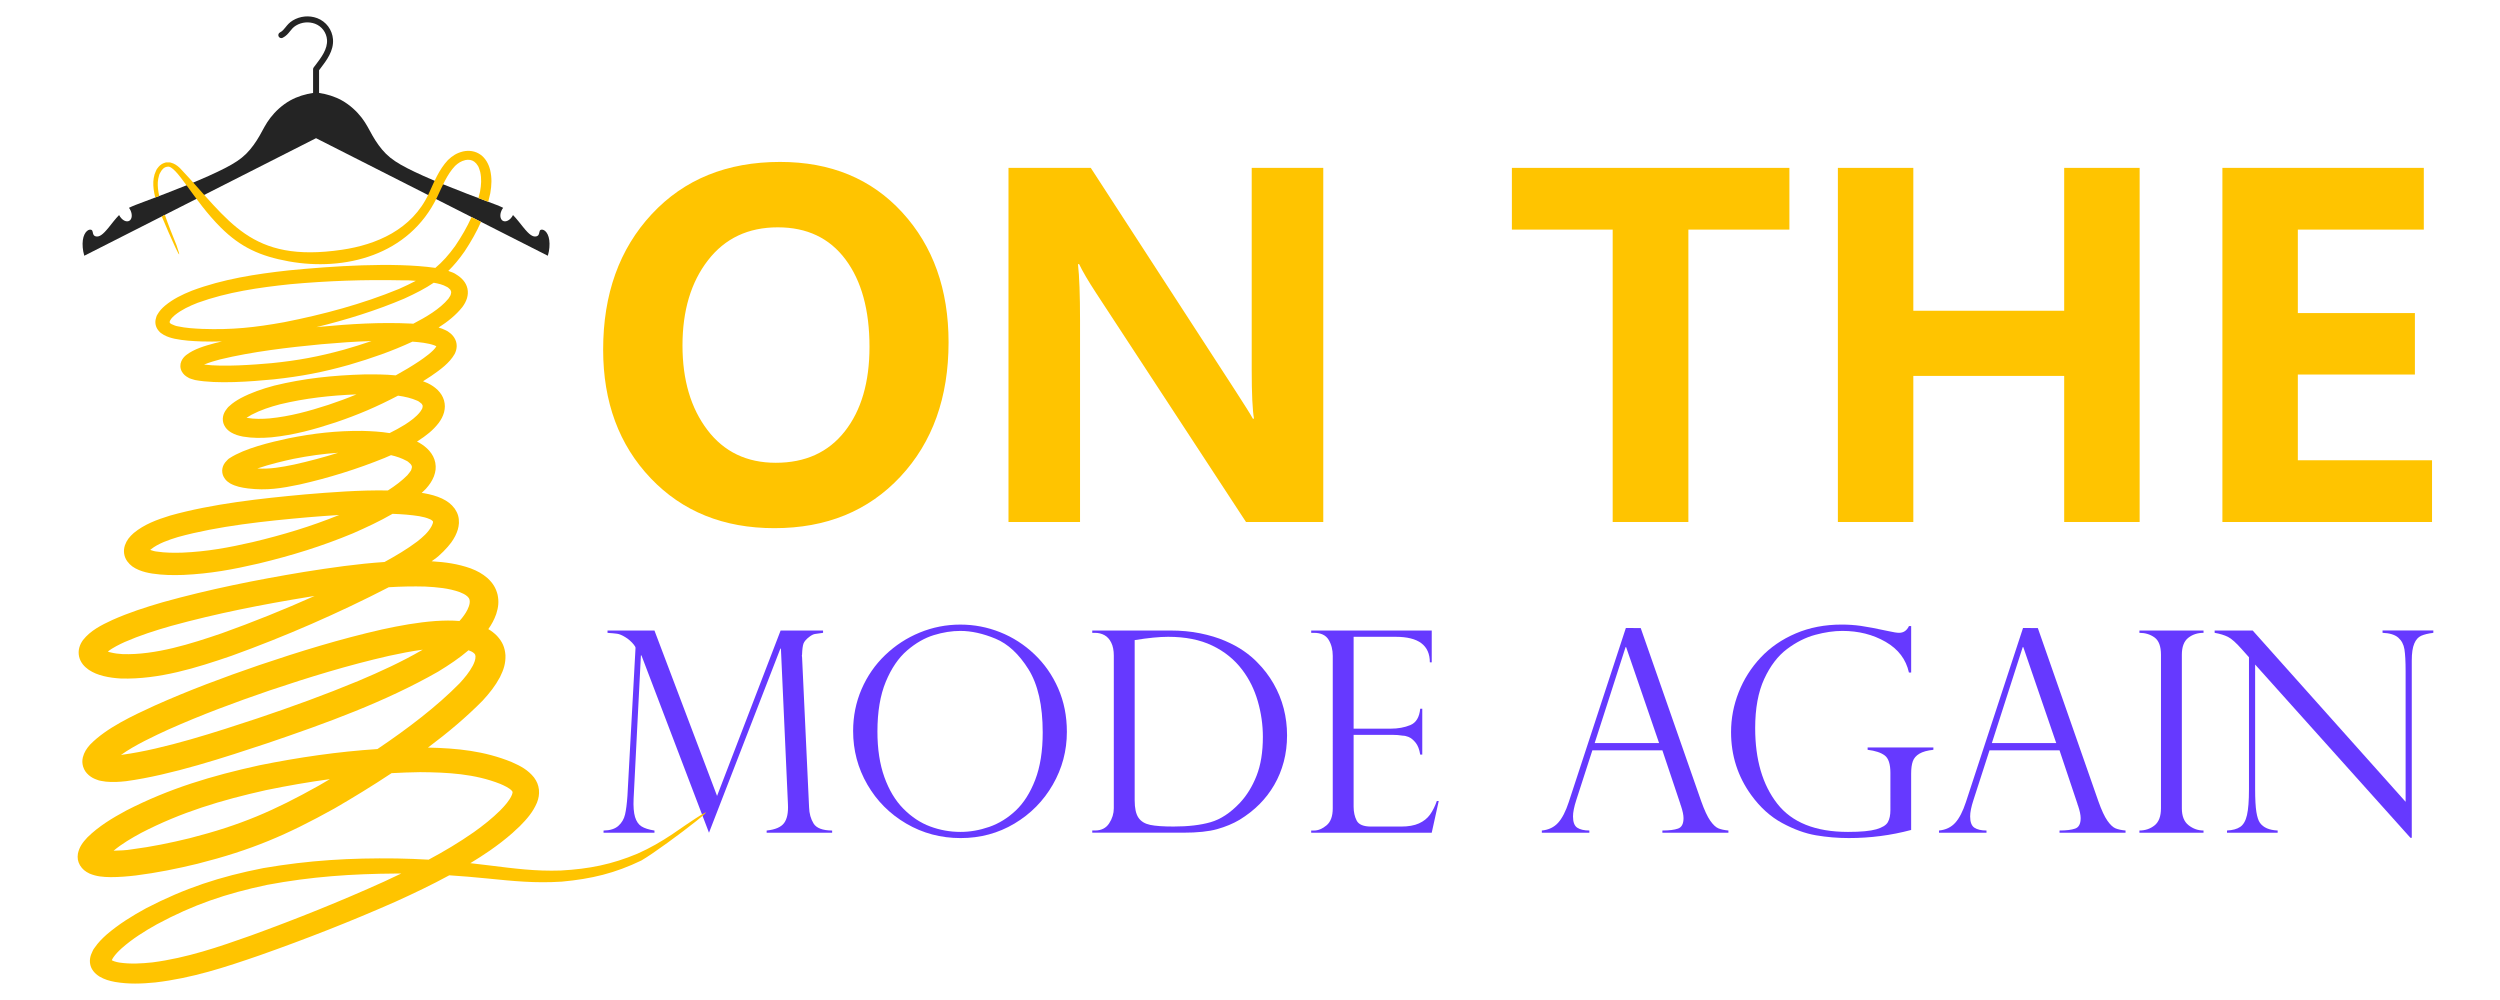
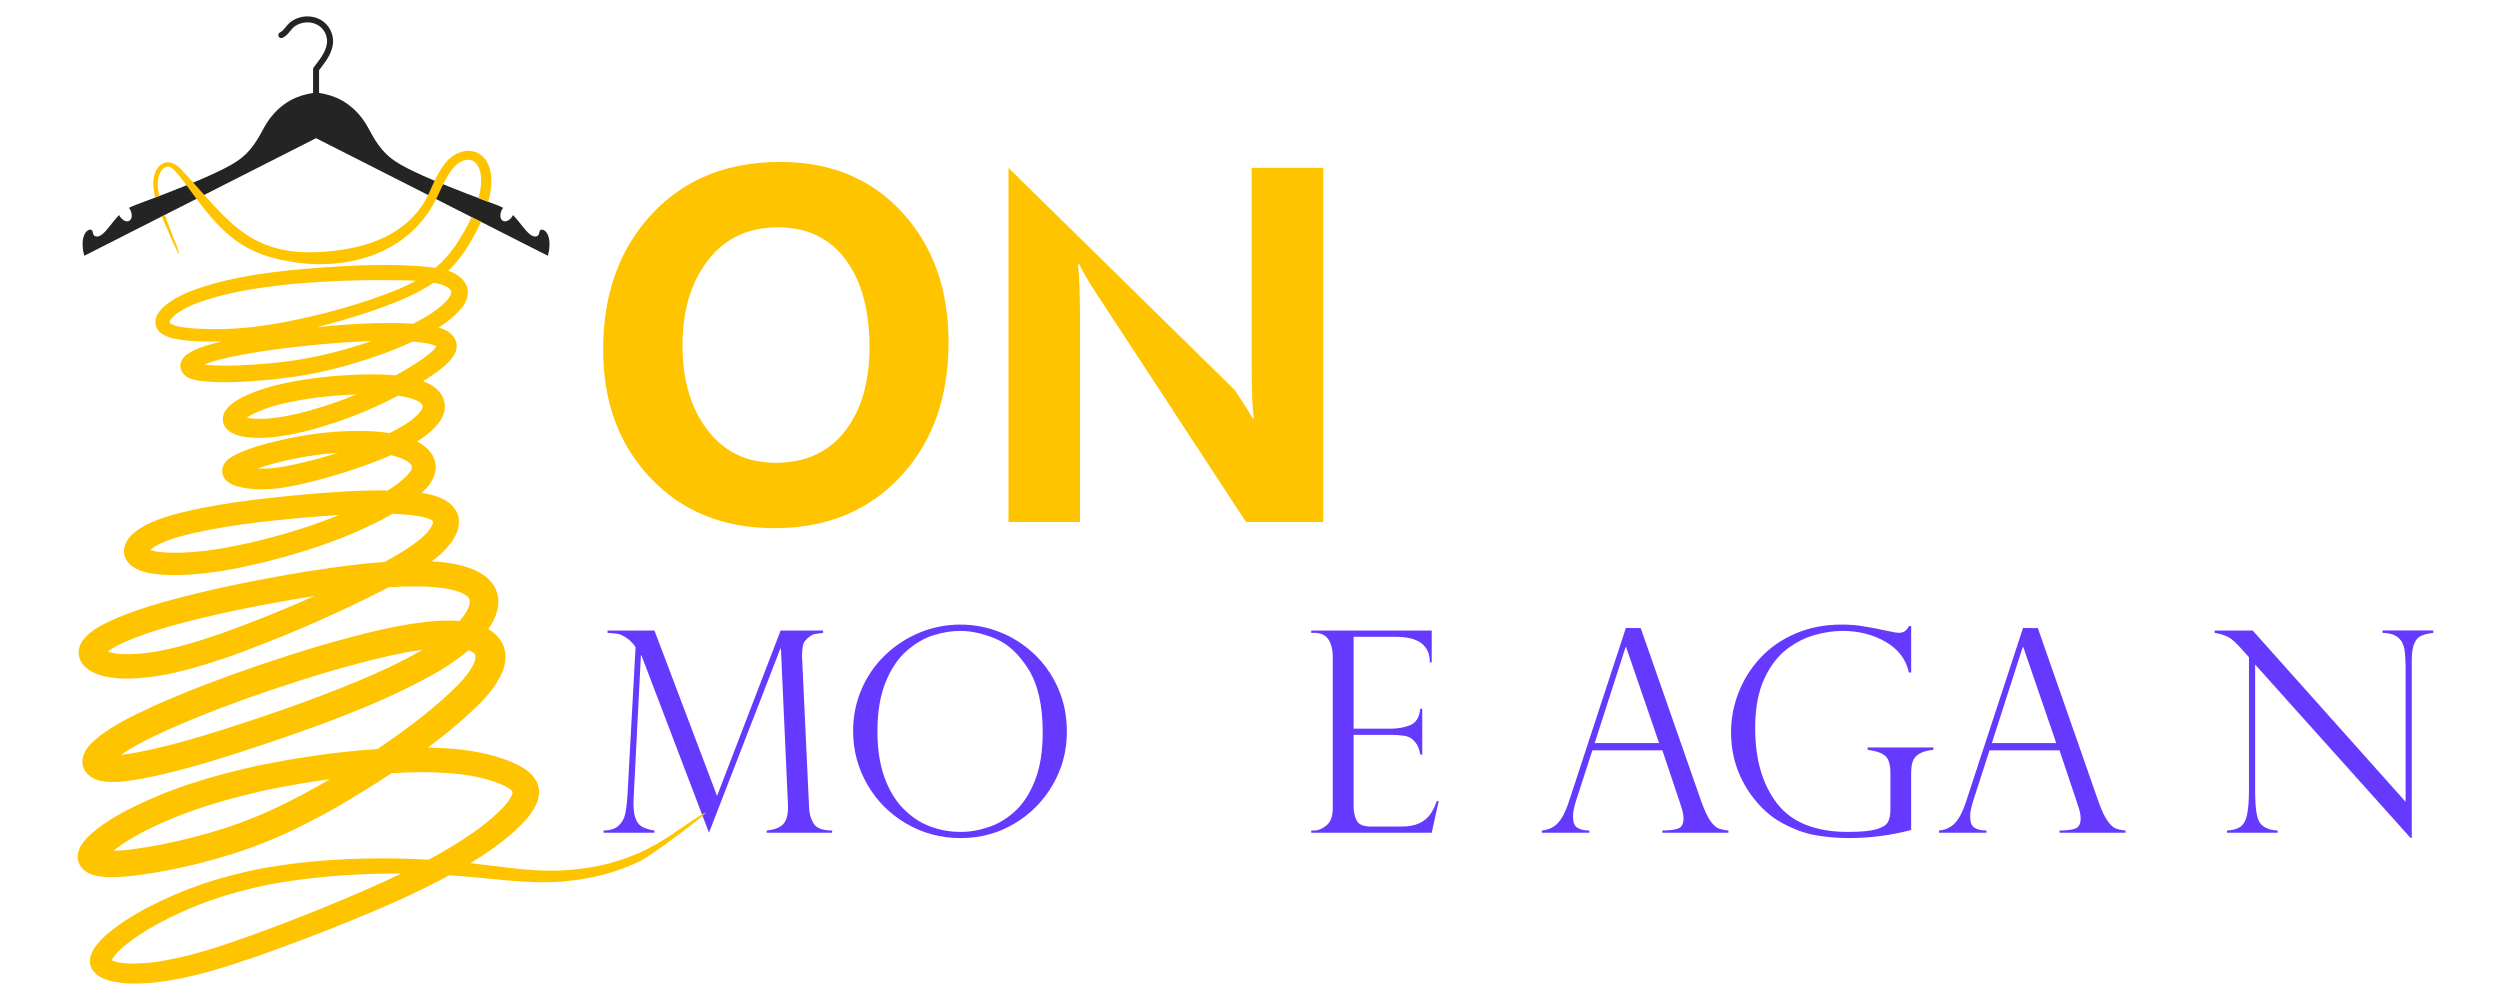
<svg xmlns="http://www.w3.org/2000/svg" version="1.1" baseProfile="tiny" id="Calque_1" x="0px" y="0px" width="200px" height="80px" viewBox="0 0 200 80" xml:space="preserve">
  <g>
    <path fill="#FFC400" d="M48.252,27.969c0-4.438,1.295-8.05,3.886-10.836c2.591-2.786,6.014-4.179,10.269-4.179   c4.048,0,7.307,1.347,9.775,4.042s3.703,6.157,3.703,10.388c0,4.414-1.283,7.995-3.849,10.745   c-2.567,2.75-5.929,4.124-10.086,4.124c-4.06,0-7.358-1.332-9.895-3.995C49.521,35.593,48.252,32.164,48.252,27.969z M54.599,27.64   c0,2.756,0.665,5.008,1.993,6.758c1.329,1.75,3.152,2.624,5.469,2.624c2.365,0,4.207-0.838,5.523-2.514   c1.316-1.676,1.975-3.929,1.975-6.757c0-2.951-0.64-5.283-1.92-6.996c-1.28-1.713-3.085-2.569-5.413-2.569   c-2.366,0-4.228,0.878-5.587,2.634C55.278,22.574,54.599,24.848,54.599,27.64z" />
-     <path fill="#FFC400" d="M105.862,41.759H99.68L87.683,23.434c-0.622-0.951-1.073-1.719-1.353-2.304h-0.092   c0.11,0.975,0.165,2.481,0.165,4.517v16.112h-5.724V13.43h6.583L98.82,31.243c0.768,1.183,1.237,1.933,1.408,2.25h0.092   c-0.122-0.683-0.183-1.987-0.183-3.914V13.43h5.725V41.759z" />
-     <path fill="#FFC400" d="M143.152,18.368h-8.082v23.391h-6.055V18.368h-8.064V13.43h22.201V18.368z" />
-     <path fill="#FFC400" d="M171.171,41.759h-6.036V30.073h-12.069v11.686h-6.036V13.43h6.036V24.86h12.069V13.43h6.036V41.759z" />
-     <path fill="#FFC400" d="M194.563,41.759h-16.771V13.43h16.113v4.938h-10.078v6.676h9.365v4.919h-9.365v6.857h10.736V41.759z" />
+     <path fill="#FFC400" d="M105.862,41.759H99.68L87.683,23.434c-0.622-0.951-1.073-1.719-1.353-2.304h-0.092   c0.11,0.975,0.165,2.481,0.165,4.517v16.112h-5.724V13.43L98.82,31.243c0.768,1.183,1.237,1.933,1.408,2.25h0.092   c-0.122-0.683-0.183-1.987-0.183-3.914V13.43h5.725V41.759z" />
  </g>
  <g>
    <path fill="#6639FF" d="M65.845,50.441v0.186c-0.308,0.036-0.527,0.067-0.659,0.093c-0.132,0.026-0.279,0.102-0.439,0.226   c-0.249,0.191-0.404,0.369-0.467,0.538c-0.062,0.169-0.101,0.461-0.115,0.878c-0.022,0.067-0.022,0.133,0,0.198l0.561,12.015   c0.014,0.506,0.135,0.941,0.362,1.308c0.227,0.365,0.721,0.553,1.483,0.56v0.176h-5.239v-0.176   c0.688-0.073,1.153-0.273,1.395-0.599c0.242-0.326,0.344-0.833,0.308-1.521L62.473,51.89H62.43l-5.711,14.728l-5.404-14.188h-0.043   l-0.583,11.465c-0.029,0.63,0.01,1.118,0.115,1.467c0.107,0.347,0.277,0.596,0.511,0.746c0.235,0.15,0.583,0.262,1.043,0.335v0.176   h-4.074v-0.176c0.52-0.007,0.915-0.131,1.186-0.374c0.271-0.241,0.448-0.543,0.533-0.906c0.084-0.361,0.148-0.857,0.192-1.487   l0.648-11.86c0-0.044-0.044-0.123-0.132-0.236c-0.088-0.113-0.196-0.228-0.324-0.34c-0.129-0.114-0.251-0.204-0.368-0.27   c-0.249-0.154-0.465-0.244-0.648-0.27c-0.184-0.025-0.439-0.05-0.769-0.071v-0.186h3.755l5.008,13.232l5.084-13.232H65.845z" />
    <path fill="#6639FF" d="M85.35,58.546c0,1.515-0.375,2.925-1.126,4.228c-0.75,1.304-1.774,2.341-3.07,3.113   c-1.295,0.772-2.731,1.159-4.304,1.159c-1.582,0-3.031-0.387-4.35-1.159c-1.317-0.772-2.355-1.813-3.113-3.124   c-0.758-1.312-1.137-2.738-1.137-4.284c0-1.186,0.225-2.3,0.675-3.344c0.451-1.043,1.08-1.953,1.889-2.729   c0.809-0.776,1.731-1.377,2.767-1.802c1.036-0.424,2.118-0.637,3.246-0.637c1.105,0,2.167,0.204,3.185,0.61   c1.018,0.405,1.932,0.994,2.74,1.762c0.809,0.77,1.444,1.681,1.905,2.734C85.119,56.129,85.35,57.286,85.35,58.546z M83.417,58.589   c0-2.152-0.381-3.836-1.142-5.052c-0.761-1.215-1.64-2.029-2.636-2.443c-0.996-0.413-1.933-0.621-2.812-0.621   c-0.681,0-1.388,0.111-2.12,0.336c-0.732,0.224-1.444,0.631-2.136,1.225c-0.692,0.593-1.261,1.428-1.708,2.504   c-0.446,1.076-0.669,2.404-0.669,3.986c0,1.391,0.184,2.605,0.554,3.64c0.37,1.036,0.878,1.882,1.526,2.537   s1.362,1.128,2.142,1.417c0.779,0.29,1.59,0.435,2.433,0.435c0.754,0,1.517-0.134,2.289-0.401c0.772-0.268,1.479-0.703,2.12-1.307   c0.641-0.604,1.161-1.425,1.56-2.461C83.217,61.347,83.417,60.083,83.417,58.589z" />
-     <path fill="#6639FF" d="M87.38,50.627v-0.186h6.227c0.871,0,1.675,0.074,2.411,0.225s1.395,0.349,1.977,0.598   c0.582,0.25,1.085,0.521,1.51,0.819c0.425,0.296,0.783,0.598,1.076,0.906c0.513,0.512,0.948,1.081,1.307,1.707   c0.359,0.626,0.629,1.287,0.809,1.982s0.268,1.413,0.268,2.152s-0.088,1.442-0.263,2.108c-0.177,0.666-0.429,1.283-0.759,1.85   c-0.328,0.568-0.723,1.083-1.18,1.544c-0.458,0.461-0.991,0.878-1.598,1.252c-0.521,0.308-1.117,0.557-1.79,0.747   c-0.674,0.19-1.585,0.285-2.734,0.285h-7.26v-0.176h0.22c0.505,0,0.883-0.19,1.131-0.57c0.249-0.381,0.373-0.784,0.373-1.208V52.45   c0-0.41-0.067-0.755-0.203-1.032c-0.135-0.278-0.317-0.479-0.543-0.604c-0.227-0.125-0.479-0.187-0.758-0.187H87.38z    M90.774,51.209v12.816c0,0.63,0.101,1.094,0.302,1.39c0.201,0.296,0.514,0.487,0.939,0.576c0.424,0.089,1.047,0.132,1.867,0.132   c1.171,0,2.16-0.115,2.965-0.347c0.805-0.23,1.585-0.745,2.339-1.542c0.556-0.594,1.003-1.317,1.339-2.174   c0.337-0.858,0.505-1.893,0.505-3.108c0-0.96-0.135-1.91-0.406-2.851c-0.271-0.94-0.685-1.777-1.241-2.51   c-0.623-0.827-1.422-1.475-2.4-1.943c-0.977-0.469-2.154-0.703-3.53-0.703C92.744,50.945,91.85,51.033,90.774,51.209z" />
    <path fill="#6639FF" d="M104.896,50.627v-0.186h9.643v2.548h-0.152c0-1.363-0.909-2.044-2.724-2.044h-3.373v7.348h2.965   c0.588,0,1.11-0.096,1.571-0.286s0.725-0.626,0.791-1.307h0.165v3.669h-0.165c-0.066-0.419-0.19-0.739-0.373-0.962   c-0.184-0.224-0.364-0.371-0.544-0.444c-0.18-0.074-0.338-0.11-0.478-0.11c-0.264-0.044-0.538-0.065-0.824-0.065h-3.108v5.743   c0,0.433,0.084,0.806,0.247,1.12c0.166,0.315,0.548,0.473,1.148,0.473h2.406c0.577,0,1.054-0.084,1.426-0.252   c0.374-0.169,0.669-0.404,0.885-0.704s0.396-0.662,0.544-1.087h0.153l-0.561,2.537h-9.643v-0.176h0.22   c0.345,0,0.682-0.14,1.011-0.417c0.33-0.278,0.495-0.732,0.495-1.361V52.472c0-0.497-0.111-0.929-0.335-1.295   c-0.225-0.367-0.613-0.55-1.171-0.55H104.896z" />
    <path fill="#6639FF" d="M131.256,50.242l4.842,13.86c0.257,0.718,0.498,1.237,0.726,1.559c0.227,0.323,0.445,0.525,0.652,0.61   c0.209,0.084,0.475,0.141,0.797,0.17v0.176h-5.282v-0.176c0.541,0,0.959-0.051,1.251-0.154c0.293-0.102,0.44-0.38,0.44-0.835   c0-0.248-0.07-0.581-0.209-0.998c-0.03-0.06-0.043-0.104-0.043-0.133l-1.439-4.293h-5.602l-1.285,3.976   c-0.175,0.541-0.263,0.977-0.263,1.307c0,0.454,0.112,0.756,0.34,0.906c0.227,0.149,0.55,0.225,0.967,0.225v0.176h-3.8v-0.176   c0.541-0.051,0.976-0.259,1.302-0.62c0.325-0.362,0.609-0.913,0.851-1.653l4.568-13.926H131.256z M127.575,59.445h5.152   l-2.637-7.676h-0.044L127.575,59.445z" />
    <path fill="#6639FF" d="M152.891,53.801h-0.177c-0.233-1.055-0.856-1.872-1.865-2.454c-1.011-0.583-2.165-0.874-3.461-0.874   c-0.673,0-1.396,0.105-2.169,0.314c-0.771,0.207-1.525,0.587-2.257,1.136c-0.732,0.549-1.341,1.345-1.823,2.389   c-0.482,1.043-0.725,2.355-0.725,3.937c0,2.52,0.588,4.533,1.763,6.041s3.063,2.263,5.661,2.263c1.025,0,1.78-0.07,2.263-0.209   c0.482-0.14,0.793-0.33,0.927-0.571c0.137-0.241,0.204-0.567,0.204-0.978V61.83c0-0.704-0.152-1.169-0.456-1.396   c-0.303-0.227-0.758-0.377-1.366-0.45v-0.187h5.26v0.187c-0.483,0.051-0.855,0.155-1.12,0.312c-0.264,0.158-0.439,0.362-0.526,0.61   c-0.089,0.249-0.132,0.579-0.132,0.989v4.502c-1.61,0.432-3.272,0.648-4.985,0.648c-0.888,0-1.762-0.073-2.626-0.22   c-0.864-0.147-1.766-0.473-2.701-0.979c-0.938-0.504-1.765-1.252-2.481-2.239c-1.078-1.486-1.615-3.167-1.615-5.041   c0-1.091,0.202-2.152,0.609-3.185c0.406-1.032,0.992-1.957,1.757-2.773c0.766-0.816,1.701-1.461,2.806-1.933   c1.105-0.473,2.332-0.709,3.681-0.709c0.519,0,1.026,0.035,1.525,0.104c0.498,0.069,1.241,0.211,2.23,0.424   c0.387,0.087,0.664,0.131,0.833,0.131c0.359,0,0.622-0.18,0.791-0.538h0.177V53.801z" />
    <path fill="#6639FF" d="M163.026,50.242l4.844,13.86c0.256,0.718,0.497,1.237,0.726,1.559c0.227,0.323,0.443,0.525,0.652,0.61   c0.209,0.084,0.475,0.141,0.796,0.17v0.176h-5.282v-0.176c0.542,0,0.96-0.051,1.252-0.154c0.292-0.102,0.439-0.38,0.439-0.835   c0-0.248-0.069-0.581-0.209-0.998c-0.029-0.06-0.044-0.104-0.044-0.133l-1.438-4.293h-5.601l-1.284,3.976   c-0.177,0.541-0.265,0.977-0.265,1.307c0,0.454,0.114,0.756,0.341,0.906c0.227,0.149,0.548,0.225,0.967,0.225v0.176h-3.8v-0.176   c0.541-0.051,0.974-0.259,1.301-0.62c0.326-0.362,0.608-0.913,0.852-1.653l4.569-13.926H163.026z M159.349,59.445h5.149   l-2.635-7.676h-0.045L159.349,59.445z" />
-     <path fill="#6639FF" d="M176.282,50.441v0.186c-0.482,0-0.893,0.136-1.229,0.406c-0.338,0.271-0.505,0.722-0.505,1.352v12.278   c0,0.622,0.178,1.073,0.537,1.354c0.359,0.283,0.758,0.424,1.197,0.424v0.176h-5.128v-0.176c0.468,0,0.872-0.138,1.213-0.411   c0.34-0.274,0.511-0.73,0.511-1.367V52.385c0-0.675-0.171-1.136-0.511-1.385c-0.341-0.248-0.745-0.373-1.213-0.373v-0.186H176.282z   " />
    <path fill="#6639FF" d="M194.667,50.441v0.186c-0.41,0.051-0.734,0.13-0.972,0.236c-0.238,0.105-0.424,0.314-0.555,0.626   c-0.132,0.311-0.198,0.76-0.198,1.346v14.188h-0.108l-12.423-13.859v9.949c0,0.829,0.034,1.442,0.1,1.846   c0.065,0.402,0.161,0.691,0.285,0.867c0.271,0.381,0.743,0.586,1.417,0.615v0.176h-4.052v-0.176   c0.453-0.021,0.807-0.119,1.059-0.291c0.254-0.173,0.434-0.486,0.539-0.944c0.105-0.457,0.159-1.147,0.159-2.069V52.581   l-0.538-0.603c-0.477-0.543-0.856-0.885-1.143-1.027c-0.285-0.143-0.641-0.25-1.065-0.324v-0.186h3.043l12.234,13.704V53.702   c0-0.783-0.032-1.369-0.094-1.758c-0.063-0.387-0.227-0.698-0.495-0.933c-0.267-0.234-0.687-0.363-1.257-0.385v-0.186H194.667z" />
  </g>
  <path fill-rule="evenodd" fill="#242424" d="M6.742,20.46l18.541-9.405l18.542,9.405c0.005-0.015,0.009-0.032,0.014-0.048  c0.114-0.378,0.152-0.851,0.102-1.206c-0.046-0.355-0.182-0.593-0.318-0.716c-0.135-0.125-0.271-0.135-0.351-0.107  s-0.101,0.095-0.118,0.174c-0.018,0.079-0.03,0.17-0.074,0.238c-0.046,0.067-0.125,0.112-0.227,0.123  c-0.101,0.011-0.226-0.011-0.384-0.118c-0.159-0.107-0.35-0.3-0.632-0.65c-0.221-0.272-0.495-0.64-0.796-0.947  c-0.05,0.102-0.117,0.198-0.196,0.28c-0.275,0.284-0.612,0.3-0.753,0.038c-0.128-0.237-0.054-0.617,0.161-0.897  c-0.305-0.153-0.687-0.293-1.247-0.502c-0.921-0.345-2.321-0.875-3.513-1.361c-1.192-0.486-2.175-0.927-2.921-1.311  c-0.745-0.385-1.254-0.712-1.689-1.142c-0.435-0.429-0.797-0.961-1.078-1.451c-0.283-0.493-0.487-0.944-0.865-1.436  c-0.378-0.492-0.932-1.022-1.593-1.39c-0.565-0.313-1.209-0.508-1.823-0.597c0-0.01,0.002-0.02,0.002-0.029V5.617l0.096-0.125  c0.513-0.673,1.084-1.423,1.018-2.344c-0.028-0.379-0.166-0.738-0.388-1.037c-0.218-0.29-0.519-0.525-0.883-0.662h-0.001l0,0  c-0.324-0.119-0.663-0.16-0.99-0.128c-0.336,0.032-0.661,0.139-0.951,0.313c-0.285,0.171-0.442,0.369-0.593,0.558  c-0.124,0.155-0.242,0.304-0.438,0.403c-0.119,0.062-0.164,0.206-0.104,0.324c0.061,0.118,0.205,0.164,0.324,0.103  c0.283-0.146,0.435-0.335,0.593-0.532c0.122-0.154,0.251-0.315,0.465-0.444c0.229-0.14,0.486-0.223,0.749-0.249  c0.258-0.023,0.525,0.008,0.78,0.102l0,0c0.273,0.103,0.5,0.281,0.665,0.5c0.168,0.227,0.272,0.499,0.293,0.783  c0.054,0.741-0.458,1.415-0.918,2.019c-0.034,0.042-0.064,0.084-0.136,0.176c-0.038,0.043-0.061,0.099-0.061,0.161v1.868  c0,0.01,0.001,0.02,0.001,0.029c-0.614,0.089-1.258,0.284-1.823,0.597c-0.662,0.368-1.214,0.898-1.592,1.39  c-0.379,0.492-0.583,0.943-0.865,1.436c-0.282,0.49-0.645,1.022-1.079,1.451c-0.435,0.429-0.944,0.757-1.689,1.142  c-0.747,0.383-1.729,0.825-2.921,1.311c-1.192,0.487-2.595,1.017-3.514,1.361c-0.56,0.209-0.942,0.35-1.247,0.502  c0.213,0.281,0.289,0.661,0.161,0.897c-0.141,0.262-0.479,0.246-0.752-0.038c-0.081-0.082-0.148-0.179-0.198-0.28  c-0.303,0.307-0.575,0.675-0.795,0.947c-0.281,0.35-0.474,0.542-0.632,0.65s-0.284,0.129-0.386,0.118  c-0.1-0.011-0.18-0.056-0.225-0.123c-0.044-0.068-0.056-0.159-0.074-0.238c-0.017-0.079-0.04-0.146-0.118-0.174  c-0.079-0.028-0.215-0.019-0.349,0.107c-0.137,0.123-0.273,0.361-0.321,0.716c-0.049,0.354-0.01,0.828,0.104,1.206  C6.732,20.428,6.736,20.446,6.742,20.46z" />
  <path fill-rule="evenodd" fill="#FFC400" d="M34.909,27.712C34.909,27.712,34.909,27.711,34.909,27.712L34.909,27.712z   M14.416,13.47c3.953,4.17,5.565,7.601,12.945,6.51c2.713-0.399,5.601-1.592,6.94-4.49c0.428-0.929,0.806-1.911,1.536-2.688  c0.36-0.344,0.7-0.561,1.209-0.687c0.251-0.053,0.454-0.062,0.71-0.023c0.266,0.048,0.452,0.125,0.672,0.272  c0.219,0.158,0.352,0.31,0.493,0.53c0.144,0.239,0.221,0.44,0.291,0.705c0.15,0.654,0.122,1.201,0.011,1.857  c-0.048,0.233-0.104,0.461-0.164,0.687l-0.053-0.019c-0.219-0.082-0.466-0.175-0.732-0.275c0.048-0.171,0.091-0.344,0.13-0.518  c0.097-0.548,0.132-1.027,0.013-1.575c-0.05-0.124-0.106-0.408-0.2-0.512c-0.08-0.127-0.155-0.22-0.281-0.313  c-0.106-0.074-0.197-0.11-0.328-0.136c-0.139-0.022-0.241-0.017-0.377,0.011c-0.345,0.081-0.583,0.243-0.826,0.469  c-0.641,0.669-1.042,1.665-1.425,2.476c-2.255,4.712-7.435,5.962-11.873,5.16c-2.297-0.416-3.849-1.124-5.443-2.707  c-2.193-2.176-3.569-5.049-4.278-4.865c-0.042,0.011-0.135,0.018-0.169,0.044c-0.129,0.063-0.21,0.144-0.291,0.253  c-0.056,0.106-0.191,0.288-0.203,0.408c-0.113,0.372-0.119,0.673-0.083,1.057c0.023,0.199,0.056,0.389,0.096,0.577l-0.318,0.121  c-0.052-0.215-0.095-0.435-0.127-0.667c-0.047-0.429-0.045-0.759,0.075-1.182c0.052-0.108,0.146-0.422,0.241-0.501  c0.123-0.165,0.239-0.279,0.434-0.375c0.096-0.027,0.203-0.092,0.308-0.084c0.083,0.005,0.259-0.013,0.335,0.027  c0.269,0.074,0.446,0.196,0.644,0.369L14.416,13.47L14.416,13.47z M38.48,17.75l-0.757-0.383c-0.356,0.798-0.803,1.563-1.309,2.312  c-0.529,0.735-1.031,1.289-1.586,1.752c-3.364-0.481-8.37-0.13-11.733,0.2c-2.657,0.293-5.25,0.693-7.736,1.621  c-0.813,0.327-1.5,0.66-2.162,1.205c-0.255,0.22-0.44,0.418-0.601,0.702c-0.089,0.11-0.11,0.308-0.153,0.432  c-0.025,0.18-0.018,0.318,0.035,0.493c0.058,0.173,0.134,0.297,0.264,0.435c0.058,0.1,0.281,0.211,0.372,0.281  c0.282,0.15,0.534,0.227,0.848,0.299c0.723,0.149,1.433,0.19,2.172,0.217c0.565,0.015,1.104,0.014,1.628-0.001  c-0.189,0.044-0.377,0.088-0.565,0.136c-0.808,0.218-1.661,0.458-2.312,0.961c-0.177,0.151-0.284,0.281-0.377,0.485  c-0.059,0.137-0.081,0.252-0.079,0.399c0.006,0.157,0.039,0.284,0.115,0.425c0.13,0.227,0.282,0.361,0.522,0.491  c0.072,0.069,0.43,0.153,0.536,0.191c1.772,0.336,4.481,0.12,6.292-0.053c2.198-0.237,3.926-0.568,6.035-1.162  c1.793-0.525,3.413-1.088,5.068-1.855c0.572,0.042,1.234,0.108,1.746,0.293c0.048,0.011,0.12,0.057,0.167,0.083  c-0.237,0.404-0.974,0.916-1.375,1.189c-0.614,0.409-1.234,0.778-1.877,1.132c-0.843-0.083-1.702-0.084-2.539-0.075  c-2.457,0.07-4.804,0.312-7.181,0.896c-0.969,0.26-1.812,0.545-2.687,1.005c-0.337,0.187-0.614,0.364-0.891,0.619  c-0.15,0.106-0.231,0.272-0.342,0.405c-0.12,0.205-0.178,0.371-0.194,0.603c-0.005,0.267,0.053,0.464,0.203,0.693  c0.13,0.181,0.26,0.294,0.456,0.417c0.319,0.184,0.596,0.264,0.961,0.336c0.777,0.132,1.483,0.121,2.267,0.058  c1.836-0.19,3.411-0.628,5.137-1.195c1.842-0.625,3.291-1.249,4.994-2.139c0.555,0.076,1.083,0.201,1.528,0.4  c0.097,0.022,0.256,0.167,0.334,0.225c0.06,0.042,0.07,0.107,0.101,0.156c0.025,0.044-0.007,0.136-0.007,0.174  c0,0.09-0.14,0.255-0.18,0.334c-0.324,0.417-0.766,0.733-1.222,1.027c-0.411,0.254-0.816,0.475-1.231,0.679  c-0.708-0.115-1.435-0.157-2.182-0.176c-2.075-0.016-3.888,0.191-5.91,0.596c-1.438,0.31-3.485,0.796-4.694,1.578  c-0.123,0.053-0.283,0.269-0.372,0.355c-0.15,0.207-0.219,0.387-0.234,0.635c0,0.265,0.067,0.465,0.231,0.686  c0.121,0.151,0.236,0.248,0.406,0.351c0.461,0.25,0.907,0.334,1.433,0.404c1.497,0.179,2.656-0.008,4.118-0.313  c2.332-0.529,4.606-1.234,6.799-2.125c0.178-0.074,0.35-0.149,0.52-0.226c0.439,0.1,0.858,0.243,1.233,0.449  c0.093,0.024,0.26,0.199,0.334,0.262c0.049,0.058,0.084,0.111,0.1,0.185c0.029,0.062-0.031,0.188-0.037,0.236  c-0.012,0.125-0.255,0.371-0.323,0.475c-0.428,0.434-0.965,0.841-1.557,1.218c-2.23-0.041-4.599,0.146-6.622,0.315  c-3.523,0.322-7.417,0.745-10.799,1.693c-1.075,0.333-2.06,0.697-2.911,1.395c-0.341,0.303-0.561,0.573-0.708,0.989  c-0.07,0.228-0.09,0.407-0.063,0.644c0.035,0.235,0.105,0.416,0.244,0.62c0.254,0.349,0.534,0.536,0.945,0.71  c0.36,0.146,0.682,0.221,1.067,0.282c0.849,0.128,1.631,0.137,2.487,0.109c2.148-0.099,3.962-0.434,6.04-0.917  c2.66-0.645,5.029-1.373,7.535-2.416c1.038-0.456,2.133-0.963,3.158-1.556c0.758,0.027,1.483,0.085,2.136,0.189  c0.296,0.054,0.588,0.119,0.858,0.245c0.099,0.03,0.161,0.1,0.23,0.158c0.014,0.014,0.008,0.06,0.011,0.067  c0.02,0.069-0.091,0.26-0.111,0.327c-0.271,0.504-0.694,0.868-1.155,1.233c-0.819,0.616-1.703,1.136-2.611,1.634  c-2.153,0.145-4.281,0.453-6.439,0.796c-3.833,0.635-7.57,1.383-11.297,2.421c-1.398,0.407-2.709,0.831-4.029,1.418  c-0.906,0.418-1.764,0.854-2.362,1.616c-0.143,0.206-0.227,0.37-0.293,0.605c-0.063,0.25-0.067,0.448-0.018,0.702  c0.059,0.244,0.145,0.421,0.3,0.628c0.146,0.18,0.286,0.306,0.48,0.442c0.38,0.249,0.72,0.378,1.17,0.496  c0.483,0.117,0.914,0.171,1.414,0.2c3.055,0.081,6.013-0.852,8.831-1.817c4.289-1.547,8.566-3.415,12.576-5.484  c0.003-0.003,0.005-0.003,0.006-0.003c0.969-0.059,1.939-0.08,2.913-0.054c0.936,0.049,1.886,0.129,2.764,0.445  c0.229,0.091,0.433,0.183,0.613,0.343c0.095,0.089,0.145,0.158,0.175,0.279c0.036,0.18-0.002,0.352-0.06,0.522  c-0.126,0.354-0.31,0.628-0.545,0.928c-0.067,0.083-0.135,0.161-0.204,0.238c-0.614-0.054-1.233-0.04-1.905,0  c-1.488,0.113-2.841,0.362-4.288,0.676c-3.384,0.772-6.58,1.756-9.845,2.86c-2.864,0.983-5.592,2-8.338,3.228  c-1.755,0.807-3.858,1.777-5.174,3.125c-0.292,0.33-0.472,0.609-0.58,1.021c-0.058,0.266-0.053,0.472,0.02,0.734  c0.094,0.29,0.223,0.483,0.459,0.692c0.212,0.177,0.402,0.278,0.671,0.369c0.14,0.081,0.527,0.113,0.694,0.147  c0.56,0.054,1.049,0.024,1.609-0.037c3.592-0.485,7.917-1.911,11.329-3.045c4.689-1.596,9.399-3.295,13.646-5.721  c0.896-0.547,1.696-1.083,2.427-1.708c0.168,0.06,0.337,0.135,0.461,0.258c0.073,0.078,0.09,0.137,0.097,0.235  c0.01,0.252-0.103,0.513-0.216,0.74c-0.278,0.522-0.641,0.957-1.047,1.402c-1.797,1.833-4.161,3.64-6.583,5.268  c-3.173,0.209-6.282,0.662-9.432,1.297c-3.851,0.848-7.193,1.845-10.651,3.616c-1.138,0.614-2.213,1.263-3.116,2.15  C6.608,67.4,6.35,67.749,6.233,68.285c-0.054,0.354-0.011,0.624,0.167,0.943c0.194,0.309,0.414,0.49,0.759,0.656  c0.565,0.239,1.072,0.276,1.688,0.287c0.691,0,1.338-0.054,2.023-0.134c1.691-0.215,3.282-0.536,4.93-0.936  c4.323-1.094,7.139-2.3,10.965-4.429c1.483-0.86,3.034-1.807,4.562-2.82c0.755-0.04,1.515-0.069,2.277-0.08  c2.212,0.017,4.37,0.129,6.419,0.941c0.292,0.126,0.741,0.326,0.939,0.565c0.025,0.021,0.031,0.062,0.04,0.083  c0.02,0.048-0.042,0.183-0.045,0.22c-0.187,0.456-0.591,0.896-0.943,1.255c-0.658,0.651-1.342,1.189-2.106,1.736  c-1.189,0.831-2.384,1.542-3.618,2.201c-0.828-0.046-1.674-0.08-2.561-0.097c-3.708-0.048-7.004,0.143-10.665,0.772  c-3.496,0.688-6.265,1.6-9.375,3.211c-1.156,0.633-2.166,1.26-3.151,2.099c-0.378,0.338-0.687,0.649-0.968,1.06  c-0.14,0.155-0.202,0.386-0.291,0.565c-0.076,0.23-0.101,0.41-0.08,0.651c0.034,0.255,0.106,0.435,0.261,0.646  c0.15,0.19,0.289,0.309,0.5,0.445c0.407,0.236,0.777,0.343,1.249,0.432c1.094,0.185,2.105,0.147,3.206,0.04  c2.959-0.346,5.583-1.211,8.353-2.168c3.695-1.303,7.289-2.711,10.853-4.284c1.519-0.688,2.938-1.367,4.321-2.12  c0.988,0.064,1.98,0.147,3.024,0.252c2.112,0.212,3.839,0.392,5.978,0.255c2.377-0.22,4.26-0.673,6.371-1.694  c1.894-1.097,8.942-6.581,2.496-2.118c-0.936,0.622-1.773,1.112-2.816,1.576c-2.06,0.86-3.859,1.22-6.124,1.346  c-2.041,0.07-3.754-0.163-5.764-0.412c-0.505-0.064-0.993-0.121-1.479-0.175c0.522-0.318,1.041-0.651,1.561-1.008  c0.644-0.45,1.234-0.9,1.819-1.415c0.187-0.164,0.38-0.37,0.565-0.525c0.587-0.59,1.065-1.143,1.383-1.89  c0.138-0.362,0.19-0.652,0.16-1.035c-0.047-0.386-0.16-0.657-0.394-0.983c-0.487-0.604-1.056-0.912-1.789-1.233  c-2.189-0.893-4.353-1.107-6.696-1.158c1.596-1.192,3.091-2.453,4.374-3.756c0.561-0.613,1.002-1.163,1.386-1.879  c0.3-0.604,0.46-1.099,0.439-1.761c-0.05-0.622-0.238-1.064-0.679-1.544c-0.226-0.226-0.446-0.395-0.692-0.536  c0.269-0.381,0.469-0.748,0.633-1.209c0.175-0.55,0.225-0.987,0.108-1.55c-0.141-0.544-0.369-0.914-0.798-1.316  c-0.424-0.367-0.814-0.576-1.352-0.785c-1.049-0.37-2.035-0.501-3.124-0.568c0.068-0.051,0.136-0.1,0.203-0.15  c0.419-0.271,1.075-0.953,1.363-1.353c0.126-0.177,0.226-0.337,0.323-0.527c0.172-0.354,0.265-0.636,0.293-1.024  c0.013-0.445-0.078-0.768-0.332-1.15c-0.281-0.379-0.58-0.599-1.022-0.815c-0.476-0.217-0.898-0.326-1.419-0.422  c-0.067-0.009-0.136-0.02-0.205-0.029c0.113-0.104,0.222-0.212,0.329-0.322c0.292-0.327,0.485-0.603,0.646-0.999  c0.142-0.389,0.182-0.693,0.111-1.099c-0.081-0.379-0.221-0.641-0.479-0.95c-0.246-0.272-0.471-0.444-0.796-0.639  c-0.062-0.035-0.125-0.066-0.189-0.098c0.024-0.014,0.048-0.028,0.069-0.044c0.665-0.432,1.203-0.841,1.673-1.452  c0.205-0.285,0.33-0.521,0.425-0.85c0.083-0.343,0.087-0.608-0.006-0.952c-0.104-0.334-0.25-0.563-0.503-0.825  c-0.255-0.244-0.485-0.394-0.808-0.554c-0.121-0.052-0.243-0.103-0.367-0.148c0.225-0.14,0.448-0.285,0.669-0.434  c0.711-0.491,1.444-1.017,1.861-1.747c0.107-0.215,0.156-0.394,0.164-0.631c-0.002-0.256-0.057-0.446-0.193-0.671  c-0.126-0.194-0.257-0.324-0.454-0.459c-0.092-0.093-0.392-0.199-0.515-0.262c-0.096-0.035-0.193-0.065-0.288-0.095  c0.722-0.459,1.386-0.988,1.902-1.635c0.172-0.236,0.283-0.435,0.371-0.707c0.076-0.273,0.093-0.492,0.038-0.769  c-0.063-0.268-0.164-0.461-0.346-0.679c-0.176-0.197-0.338-0.325-0.571-0.465c-0.108-0.09-0.364-0.191-0.616-0.273  c0.447-0.437,0.873-0.946,1.308-1.57C37.679,19.334,38.123,18.558,38.48,17.75L38.48,17.75z M13.188,17.19l-0.246,0.125  c0.643,1.542,1.896,4.371,1.182,2.311C13.793,18.811,13.474,18.012,13.188,17.19L13.188,17.19z M20.077,74.842  c-2.584,0.917-5.117,1.788-7.877,2.149c-0.886,0.094-1.764,0.145-2.648,0.014c-0.038-0.003-0.16-0.032-0.201-0.04  c-0.137-0.035-0.286-0.075-0.407-0.143c0.026-0.072,0.066-0.139,0.106-0.203c0.192-0.287,0.428-0.523,0.687-0.759  c0.861-0.759,1.79-1.343,2.811-1.914c2.912-1.571,5.537-2.464,8.834-3.158c3.536-0.662,6.744-0.879,10.34-0.905  c0.127,0,0.253,0,0.378,0c-0.45,0.22-0.91,0.434-1.378,0.648C27.233,72.11,23.697,73.525,20.077,74.842L20.077,74.842z   M15.179,67.055c-1.541,0.375-3.041,0.686-4.622,0.89c-0.477,0.089-0.981,0.091-1.468,0.112c0.649-0.549,1.458-1.019,2.197-1.421  c3.224-1.67,6.401-2.621,9.996-3.426c1.706-0.351,3.405-0.648,5.11-0.879c-0.302,0.18-0.603,0.356-0.897,0.525  C21.884,64.875,19.256,66.012,15.179,67.055L15.179,67.055z M20.589,57.471c-3.204,1.06-7.45,2.456-10.808,2.909  c-0.036,0.008-0.071,0.013-0.106,0.019c1.084-0.788,2.741-1.552,3.777-2.029c2.67-1.19,5.327-2.177,8.111-3.131  c3.174-1.067,6.284-2.024,9.572-2.774c0.906-0.198,1.782-0.37,2.684-0.491c-0.015,0.006-0.025,0.014-0.036,0.021  c-1.66,0.963-3.335,1.727-5.116,2.48C25.996,55.584,23.34,56.546,20.589,57.471L20.589,57.471z M17.736,50.665  c-2.434,0.831-5.284,1.748-7.928,1.665c-0.333-0.021-0.624-0.054-0.948-0.135c-0.084-0.013-0.16-0.04-0.232-0.069  c0.358-0.3,0.993-0.604,1.346-0.764c1.214-0.531,2.432-0.92,3.715-1.287c3.634-1,7.292-1.718,11.027-2.327  c0.15-0.023,0.302-0.048,0.453-0.072C22.728,48.768,20.232,49.772,17.736,50.665L17.736,50.665z M14.591,44.211  c-0.7,0.021-1.37,0.017-2.062-0.088c-0.177-0.014-0.344-0.078-0.509-0.129c0.028-0.029,0.051-0.054,0.057-0.051  c0.578-0.467,1.436-0.759,2.159-0.979c3.213-0.888,7.022-1.284,10.366-1.579c0.771-0.063,1.634-0.132,2.536-0.187  c-2.291,0.927-4.484,1.586-6.926,2.171C18.287,43.81,16.579,44.126,14.591,44.211L14.591,44.211z M20.587,37.479  c0.969-0.337,2.205-0.626,2.902-0.773c1.225-0.242,2.377-0.405,3.564-0.484c-1.155,0.364-2.332,0.678-3.519,0.942  C22.494,37.378,21.605,37.54,20.587,37.479L20.587,37.479z M21.548,33.474c-0.587,0.045-1.18,0.061-1.762-0.042  c-0.019-0.001-0.042-0.004-0.063-0.008c0.131-0.092,0.292-0.168,0.405-0.247c0.732-0.382,1.474-0.622,2.283-0.836  c2.017-0.485,4.036-0.709,6.106-0.789c-0.715,0.299-1.441,0.567-2.245,0.835C24.702,32.895,23.217,33.31,21.548,33.474  L21.548,33.474z M21.735,29.052c-1.393,0.126-3.891,0.313-5.408,0.113c0.418-0.178,0.956-0.325,1.285-0.413  c2.586-0.625,5.447-0.959,8.109-1.213c1.34-0.118,2.669-0.216,4.001-0.255c-0.72,0.248-1.452,0.475-2.217,0.694  C25.484,28.532,23.836,28.839,21.735,29.052L21.735,29.052z M22.725,25.777c-2.327,0.421-4.179,0.621-6.546,0.535  c-0.651-0.029-1.309-0.067-1.946-0.205c-0.195-0.025-0.351-0.112-0.52-0.18c-0.042-0.015-0.075-0.054-0.108-0.079  c-0.017-0.014-0.02-0.032-0.031-0.048c-0.007-0.013,0-0.046,0-0.059c-0.001-0.033,0.038-0.096,0.049-0.126  c0.093-0.16,0.218-0.279,0.362-0.403c0.547-0.44,1.167-0.727,1.836-0.99c2.363-0.856,4.894-1.222,7.413-1.486  c2.972-0.27,5.921-0.375,8.908-0.31c0.369-0.012,0.746,0.007,1.123,0.041c-0.404,0.215-0.849,0.426-1.347,0.648  C28.988,24.321,25.865,25.158,22.725,25.777L22.725,25.777z M32.329,23.894c0.941-0.43,1.703-0.822,2.368-1.274  c0.376,0.065,0.727,0.143,1.054,0.332c0.089,0.031,0.178,0.139,0.245,0.194c0.056,0.048,0.063,0.122,0.089,0.174  c0.028,0.058-0.015,0.171-0.019,0.221c-0.003,0.09-0.149,0.272-0.192,0.352c-0.669,0.82-1.81,1.486-2.814,2.005  c-0.055-0.005-0.11-0.009-0.166-0.012c-2.483-0.122-4.866,0.032-7.335,0.262c-0.084,0.008-0.166,0.017-0.249,0.024  C27.714,25.583,30.077,24.849,32.329,23.894z" />
</svg>